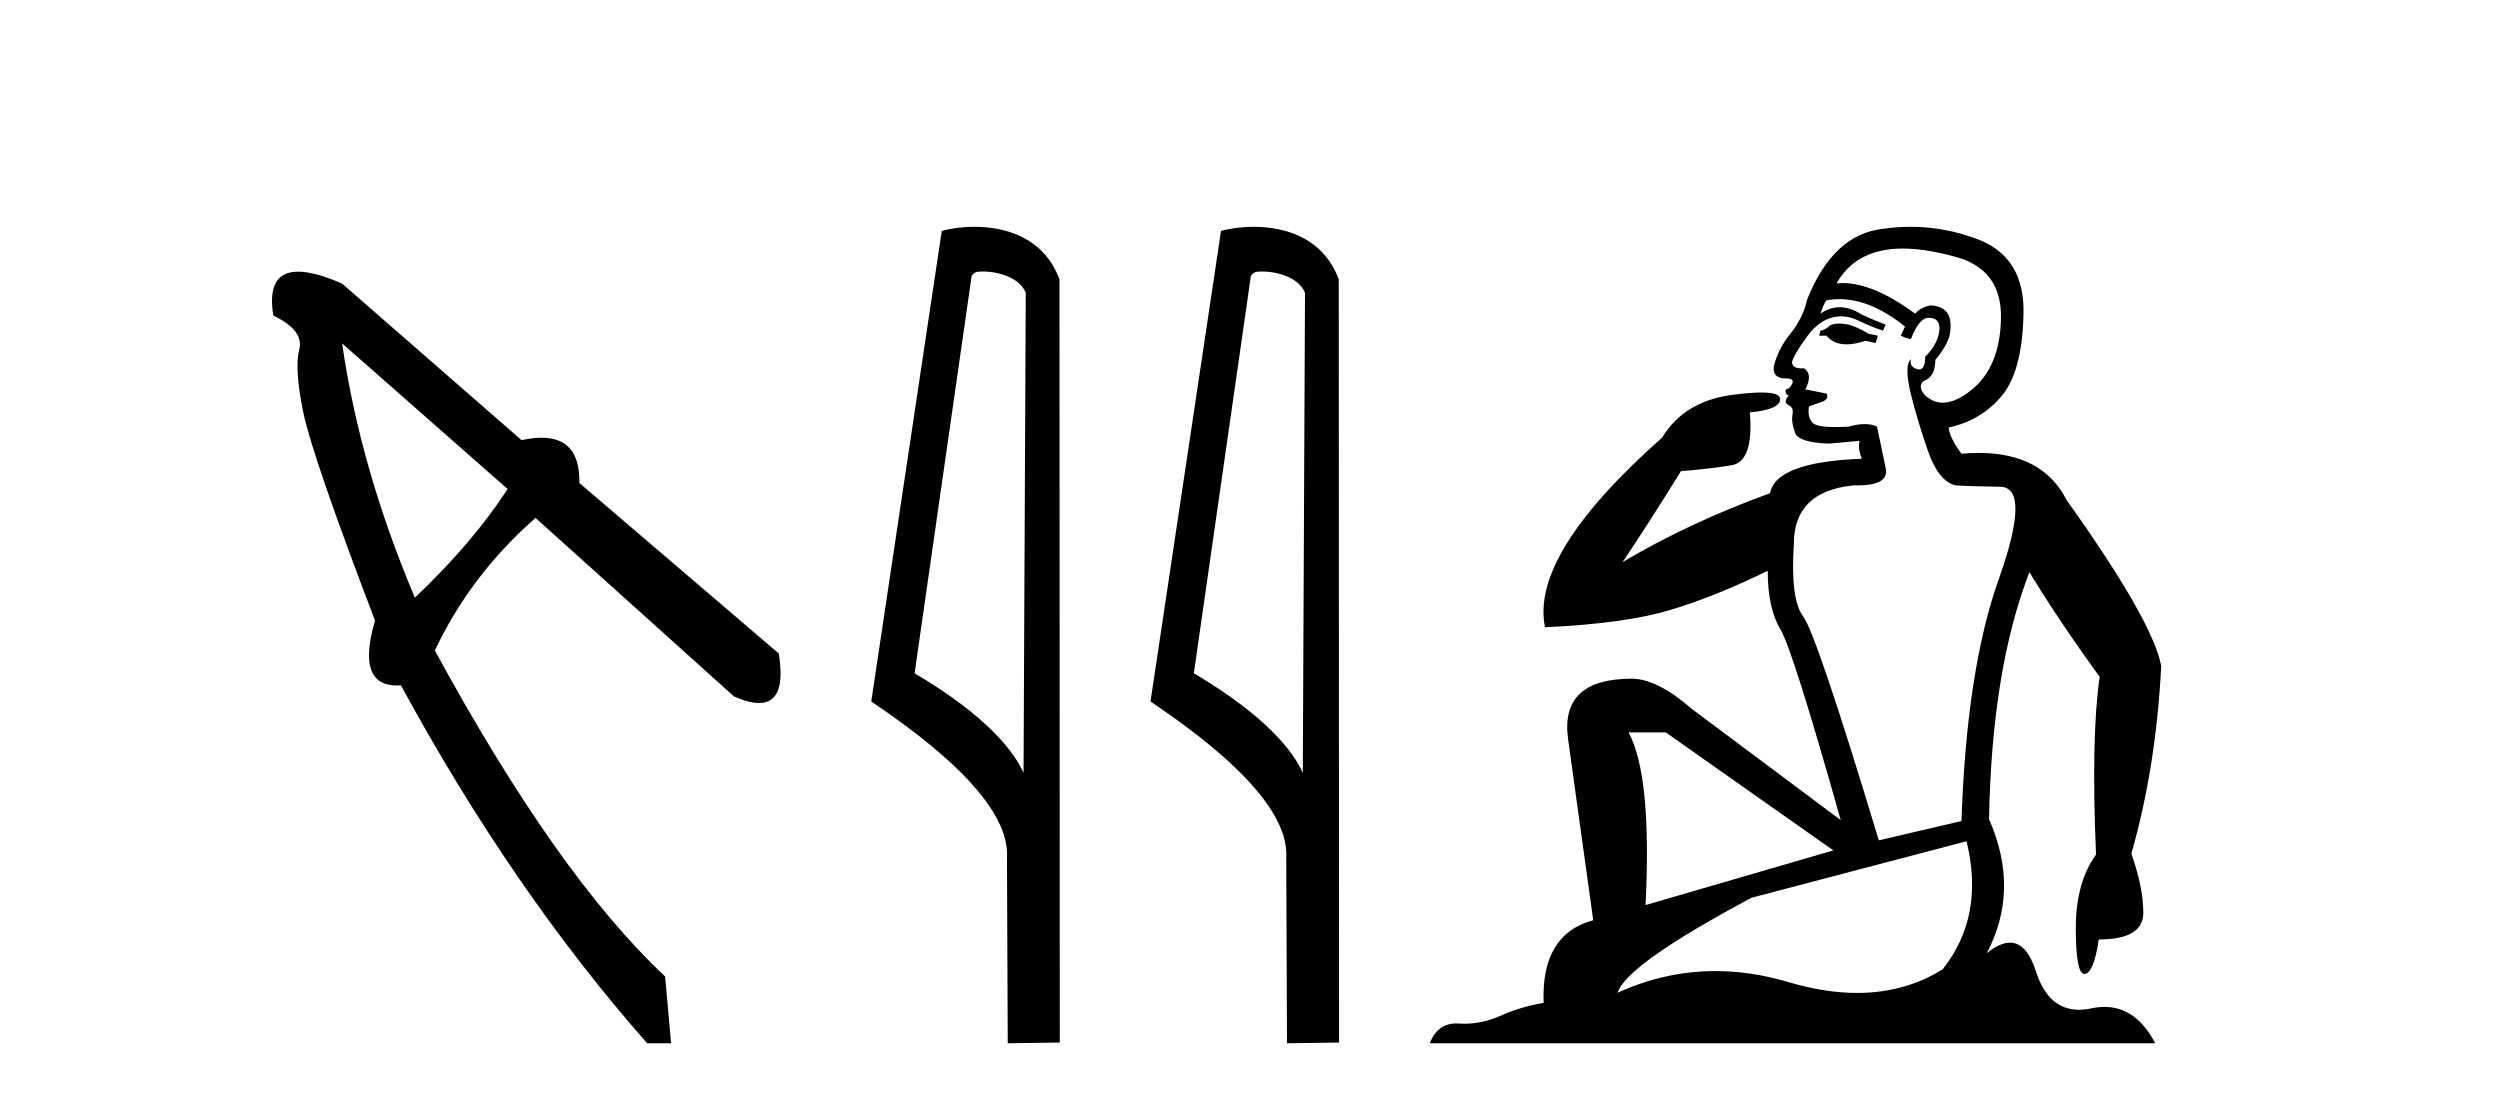
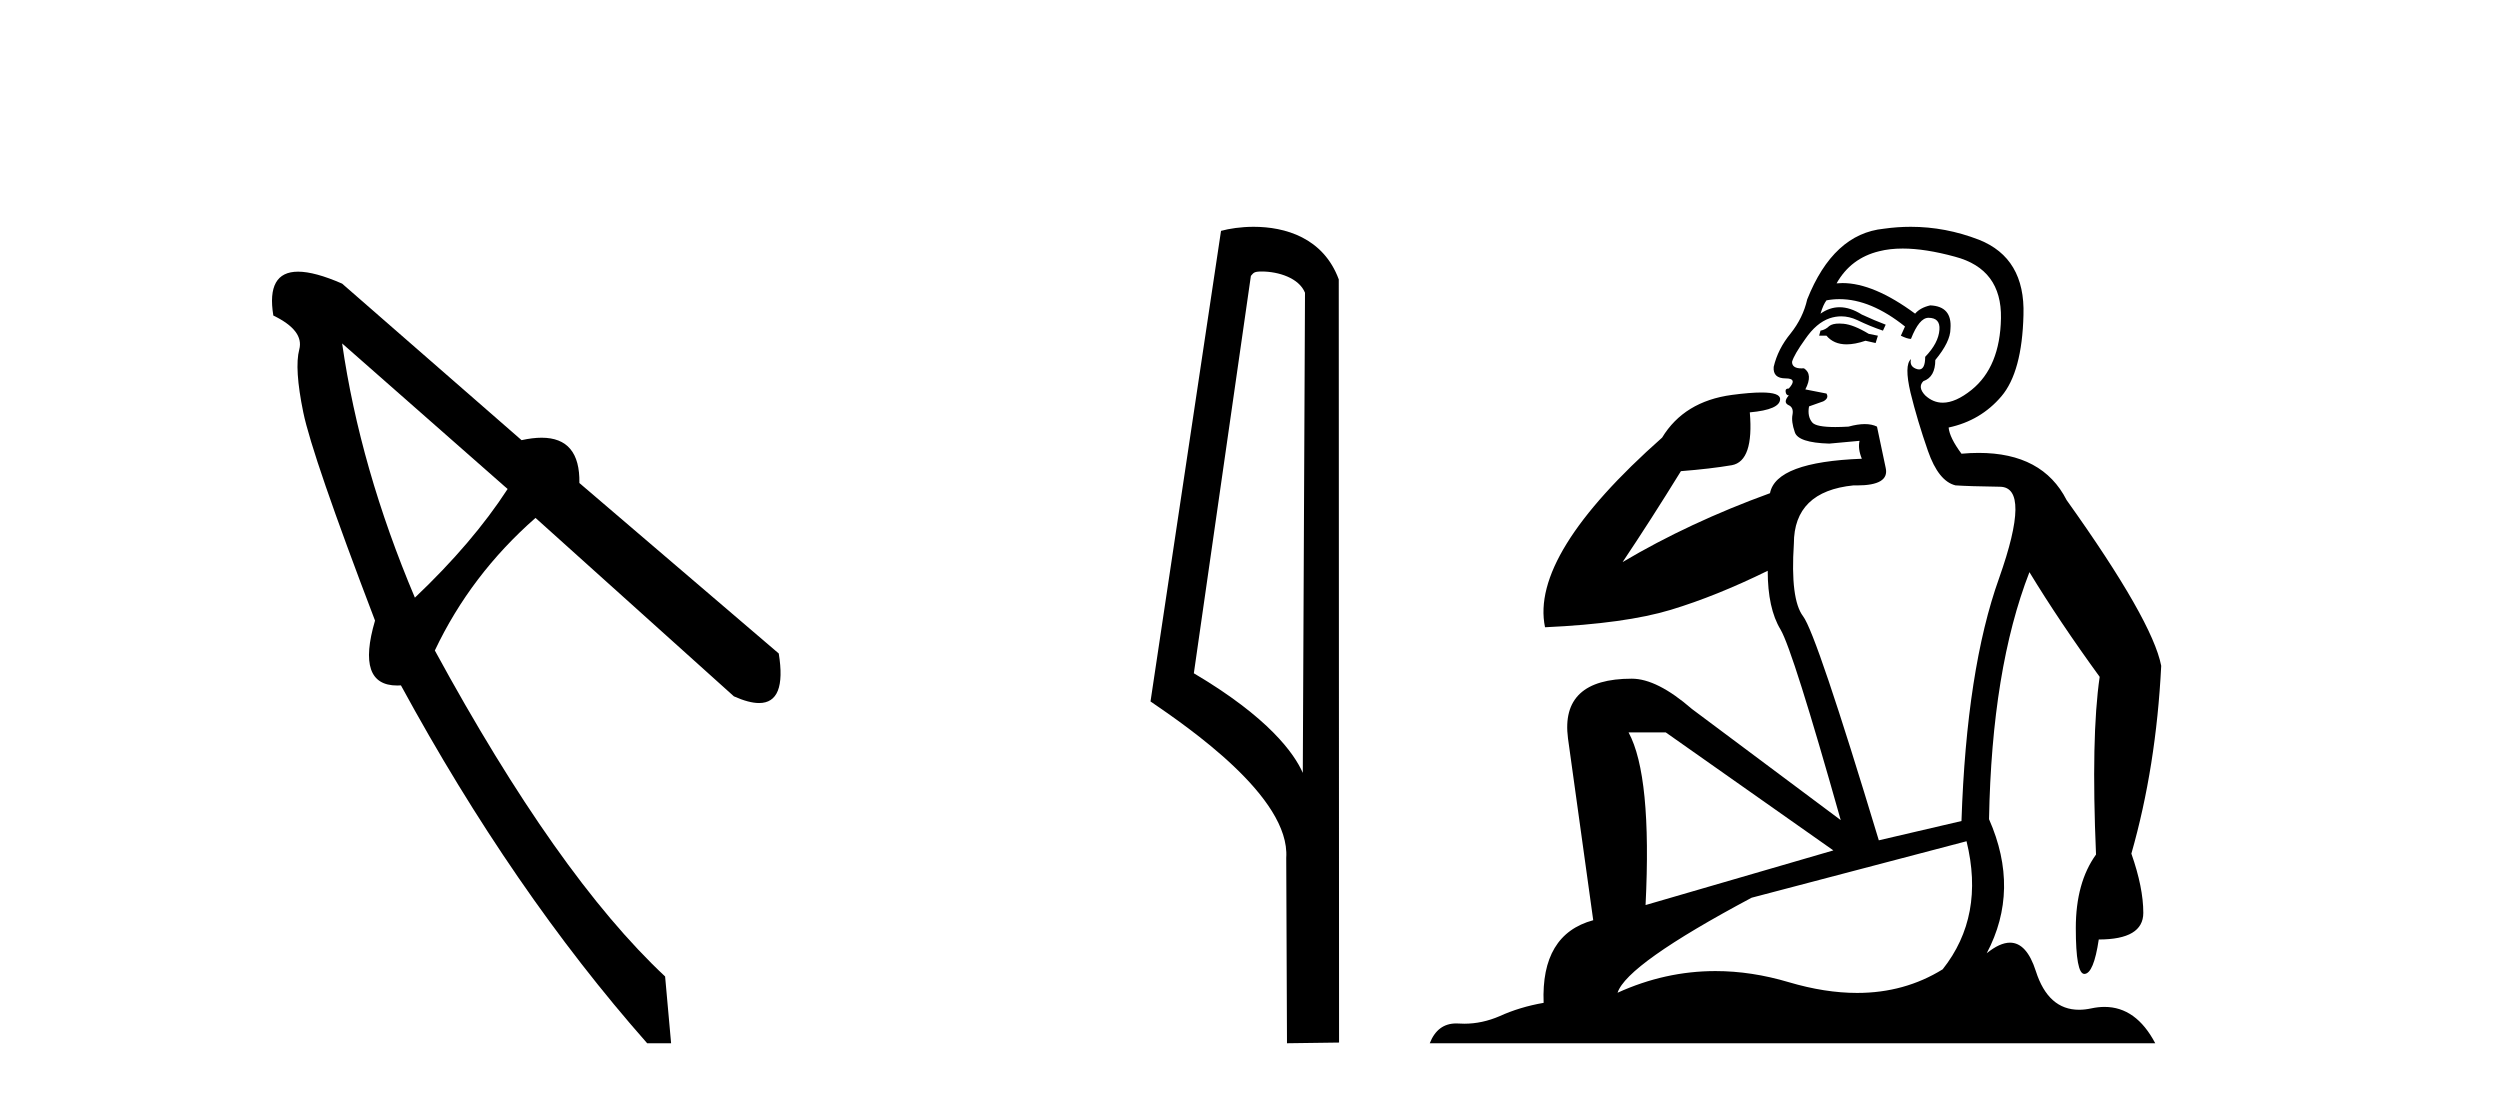
<svg xmlns="http://www.w3.org/2000/svg" width="93.0" height="41.0">
  <path d="M 12.727 12.776 L 18.883 18.191 Q 17.585 20.193 15.434 22.233 Q 13.395 17.412 12.727 12.776 ZM 11.089 10.106 Q 9.9 10.106 10.168 11.738 Q 11.318 12.294 11.133 12.999 Q 10.947 13.704 11.281 15.335 Q 11.615 16.967 13.951 23.086 Q 13.241 25.501 14.775 25.501 Q 14.843 25.501 14.915 25.496 Q 19.069 33.135 24.075 38.809 L 24.965 38.809 L 24.742 36.325 Q 20.737 32.579 16.176 24.198 Q 17.511 21.38 19.921 19.266 L 27.301 25.904 Q 27.859 26.153 28.238 26.153 Q 29.268 26.153 28.97 24.31 L 21.553 17.968 Q 21.583 16.283 20.148 16.283 Q 19.814 16.283 19.402 16.374 L 12.727 10.551 Q 11.709 10.106 11.089 10.106 Z" style="fill:#000000;stroke:none" />
-   <path d="M 36.546 10.1 C 37.17 10.1 37.935 10.34 38.158 10.89 L 38.076 28.751 L 38.076 28.751 C 37.759 28.034 36.818 26.699 34.023 25.046 L 36.145 10.263 C 36.244 10.157 36.242 10.1 36.546 10.1 ZM 38.076 28.751 L 38.076 28.751 C 38.076 28.751 38.076 28.751 38.076 28.751 L 38.076 28.751 L 38.076 28.751 ZM 36.249 8.437 C 35.771 8.437 35.339 8.505 35.034 8.588 L 32.411 26.094 C 33.798 27.044 37.611 29.648 37.459 31.91 L 37.488 38.809 L 39.424 38.783 L 39.413 10.393 C 38.838 8.837 37.407 8.437 36.249 8.437 Z" style="fill:#000000;stroke:none" />
  <path d="M 46.934 10.1 C 47.559 10.1 48.323 10.34 48.546 10.89 L 48.464 28.751 L 48.464 28.751 C 48.147 28.034 47.206 26.699 44.411 25.046 L 46.533 10.263 C 46.633 10.157 46.63 10.1 46.934 10.1 ZM 48.464 28.751 L 48.464 28.751 C 48.464 28.751 48.464 28.751 48.464 28.751 L 48.464 28.751 L 48.464 28.751 ZM 46.637 8.437 C 46.159 8.437 45.727 8.505 45.422 8.588 L 42.799 26.094 C 44.186 27.044 48 29.648 47.848 31.91 L 47.876 38.809 L 49.813 38.783 L 49.802 10.393 C 49.226 8.837 47.795 8.437 46.637 8.437 Z" style="fill:#000000;stroke:none" />
  <path d="M 68.421 12.036 Q 68.167 12.036 68.048 12.129 Q 67.911 12.266 67.723 12.3 L 67.672 12.488 L 67.945 12.488 Q 68.215 12.81 68.693 12.81 Q 69.002 12.81 69.397 12.676 L 69.773 12.761 L 69.858 12.488 L 69.517 12.419 Q 68.953 12.078 68.577 12.044 Q 68.494 12.036 68.421 12.036 ZM 70.78 9.246 Q 71.619 9.246 72.728 9.55 Q 74.47 10.011 74.436 11.839 Q 74.402 13.649 73.343 14.503 Q 72.749 14.98 72.272 14.98 Q 71.911 14.98 71.617 14.708 Q 71.327 14.401 71.549 14.179 Q 71.993 14.025 71.993 13.393 Q 72.557 12.71 72.557 12.232 Q 72.625 11.395 71.805 11.36 Q 71.43 11.446 71.242 11.668 Q 69.699 10.53 68.54 10.53 Q 68.428 10.53 68.321 10.541 L 68.321 10.541 Q 68.85 9.601 69.909 9.345 Q 70.301 9.246 70.78 9.246 ZM 68.427 11.128 Q 69.594 11.128 70.866 12.146 L 70.712 12.488 Q 70.951 12.607 71.088 12.607 Q 71.395 11.822 71.737 11.822 Q 72.181 11.822 72.147 12.266 Q 72.113 12.761 71.617 13.274 Q 71.617 13.743 71.39 13.743 Q 71.36 13.743 71.327 13.735 Q 71.02 13.649 71.088 13.359 L 71.088 13.359 Q 70.832 13.581 71.071 14.606 Q 71.327 15.648 71.72 16.775 Q 72.113 17.902 72.745 18.056 Q 73.24 18.09 74.402 18.107 Q 75.563 18.124 74.367 21.506 Q 73.155 24.888 72.967 30.542 L 69.892 31.26 Q 67.569 23.573 67.074 22.924 Q 66.596 22.292 66.732 20.225 Q 66.732 18.278 68.953 18.056 Q 69.017 18.058 69.078 18.058 Q 70.295 18.058 70.148 17.407 Q 70.012 16.741 69.824 15.87 Q 69.636 15.776 69.371 15.776 Q 69.107 15.776 68.765 15.87 Q 68.492 15.886 68.272 15.886 Q 67.559 15.886 67.416 15.716 Q 67.228 15.494 67.296 15.118 L 67.826 14.93 Q 68.048 14.811 67.945 14.64 L 67.159 14.486 Q 67.45 13.923 67.108 13.701 Q 67.059 13.704 67.015 13.704 Q 66.664 13.704 66.664 13.461 Q 66.732 13.205 67.159 12.607 Q 67.569 12.01 68.065 11.839 Q 68.278 11.768 68.492 11.768 Q 68.791 11.768 69.089 11.907 Q 69.585 12.146 70.046 12.3 L 70.148 12.078 Q 69.739 11.924 69.26 11.702 Q 68.828 11.429 68.432 11.429 Q 68.062 11.429 67.723 11.668 Q 67.826 11.326 67.945 11.173 Q 68.184 11.128 68.427 11.128 ZM 61.967 27.246 L 68.201 31.635 L 61.215 33.668 Q 61.454 28.851 60.583 27.246 ZM 73.155 31.294 Q 73.838 34.078 72.267 36.059 Q 70.849 36.937 69.083 36.937 Q 67.893 36.937 66.544 36.538 Q 65.155 36.124 63.815 36.124 Q 61.945 36.124 60.173 36.93 Q 60.515 35.871 65.161 33.395 L 73.155 31.294 ZM 71.079 8.437 Q 70.583 8.437 70.08 8.508 Q 68.201 8.696 67.228 11.138 Q 67.074 11.822 66.613 12.402 Q 66.135 12.983 65.981 13.649 Q 65.947 14.076 66.425 14.076 Q 66.886 14.076 66.544 14.452 Q 66.408 14.452 66.425 14.572 Q 66.442 14.708 66.544 14.708 Q 66.322 14.965 66.527 15.067 Q 66.732 15.152 66.681 15.426 Q 66.63 15.682 66.766 16.075 Q 66.886 16.468 68.048 16.502 L 69.175 16.399 L 69.175 16.399 Q 69.107 16.69 69.26 17.065 Q 66.066 17.185 65.844 18.347 Q 62.838 19.44 60.361 20.909 Q 61.403 19.354 62.53 17.527 Q 63.624 17.441 64.426 17.305 Q 65.246 17.151 65.093 15.34 Q 66.22 15.238 66.22 14.845 Q 66.22 14.601 65.527 14.601 Q 65.105 14.601 64.426 14.691 Q 62.65 14.93 61.83 16.28 Q 56.911 20.635 57.475 23.334 Q 60.464 23.197 62.155 22.685 Q 63.846 22.173 65.759 21.233 Q 65.759 22.634 66.237 23.42 Q 66.698 24.205 68.475 30.508 L 62.94 26.374 Q 61.642 25.247 60.703 25.247 Q 58.038 25.247 58.329 27.468 L 59.268 34.232 Q 57.321 34.761 57.423 37.306 Q 56.535 37.46 55.784 37.802 Q 55.134 38.082 54.473 38.082 Q 54.368 38.082 54.263 38.075 Q 54.216 38.072 54.171 38.072 Q 53.476 38.072 53.187 38.809 L 80.175 38.809 Q 79.463 37.457 78.289 37.457 Q 78.054 37.457 77.801 37.511 Q 77.558 37.563 77.34 37.563 Q 76.193 37.563 75.734 36.128 Q 75.394 35.067 74.772 35.067 Q 74.392 35.067 73.906 35.461 Q 75.153 33.104 73.992 30.474 Q 74.094 24.888 75.495 21.284 Q 76.605 23.112 78.108 25.179 Q 77.784 27.399 77.972 31.789 Q 77.22 32.831 77.22 34.522 Q 77.22 36.23 77.538 36.23 Q 77.541 36.23 77.544 36.23 Q 77.886 36.213 78.074 34.949 Q 79.731 34.949 79.731 33.958 Q 79.731 33.019 79.287 31.755 Q 80.209 28.527 80.397 24.769 Q 80.072 23.078 76.878 18.603 Q 75.986 16.848 73.607 16.848 Q 73.299 16.848 72.967 16.878 Q 72.523 16.28 72.489 15.904 Q 73.684 15.648 74.453 14.742 Q 75.221 13.837 75.273 11.719 Q 75.341 9.601 73.616 8.918 Q 72.37 8.437 71.079 8.437 Z" style="fill:#000000;stroke:none" />
</svg>